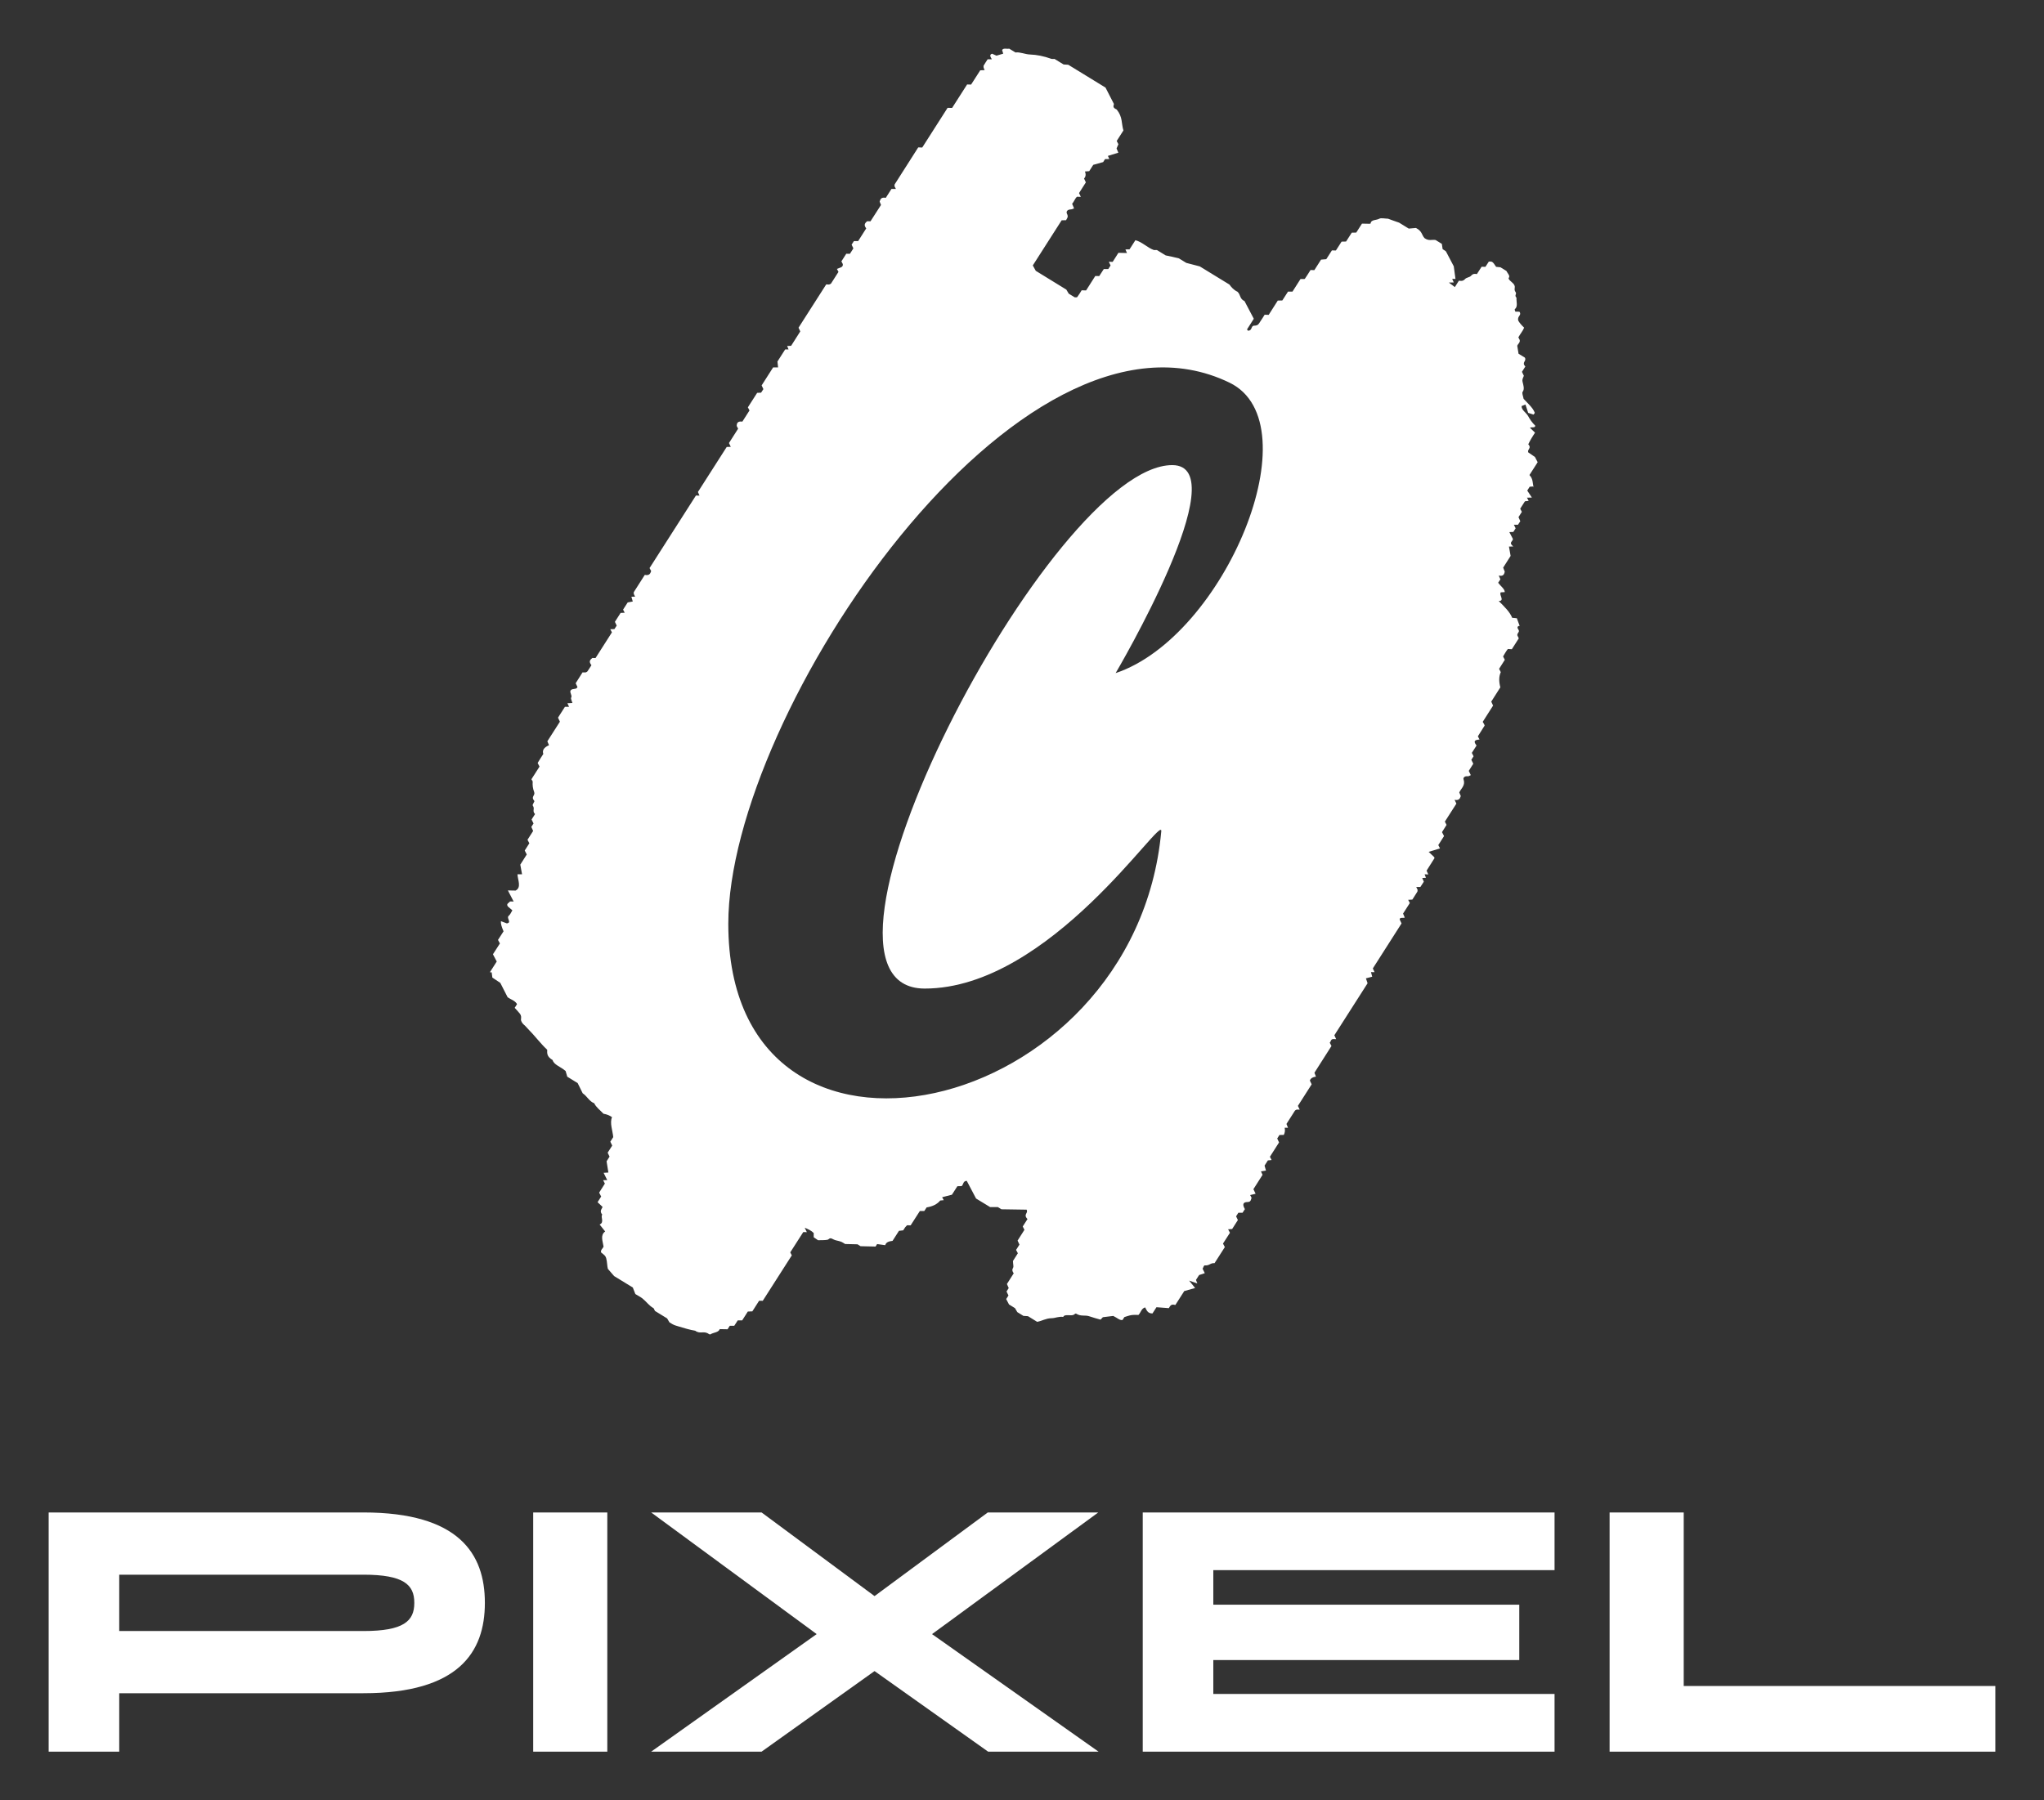
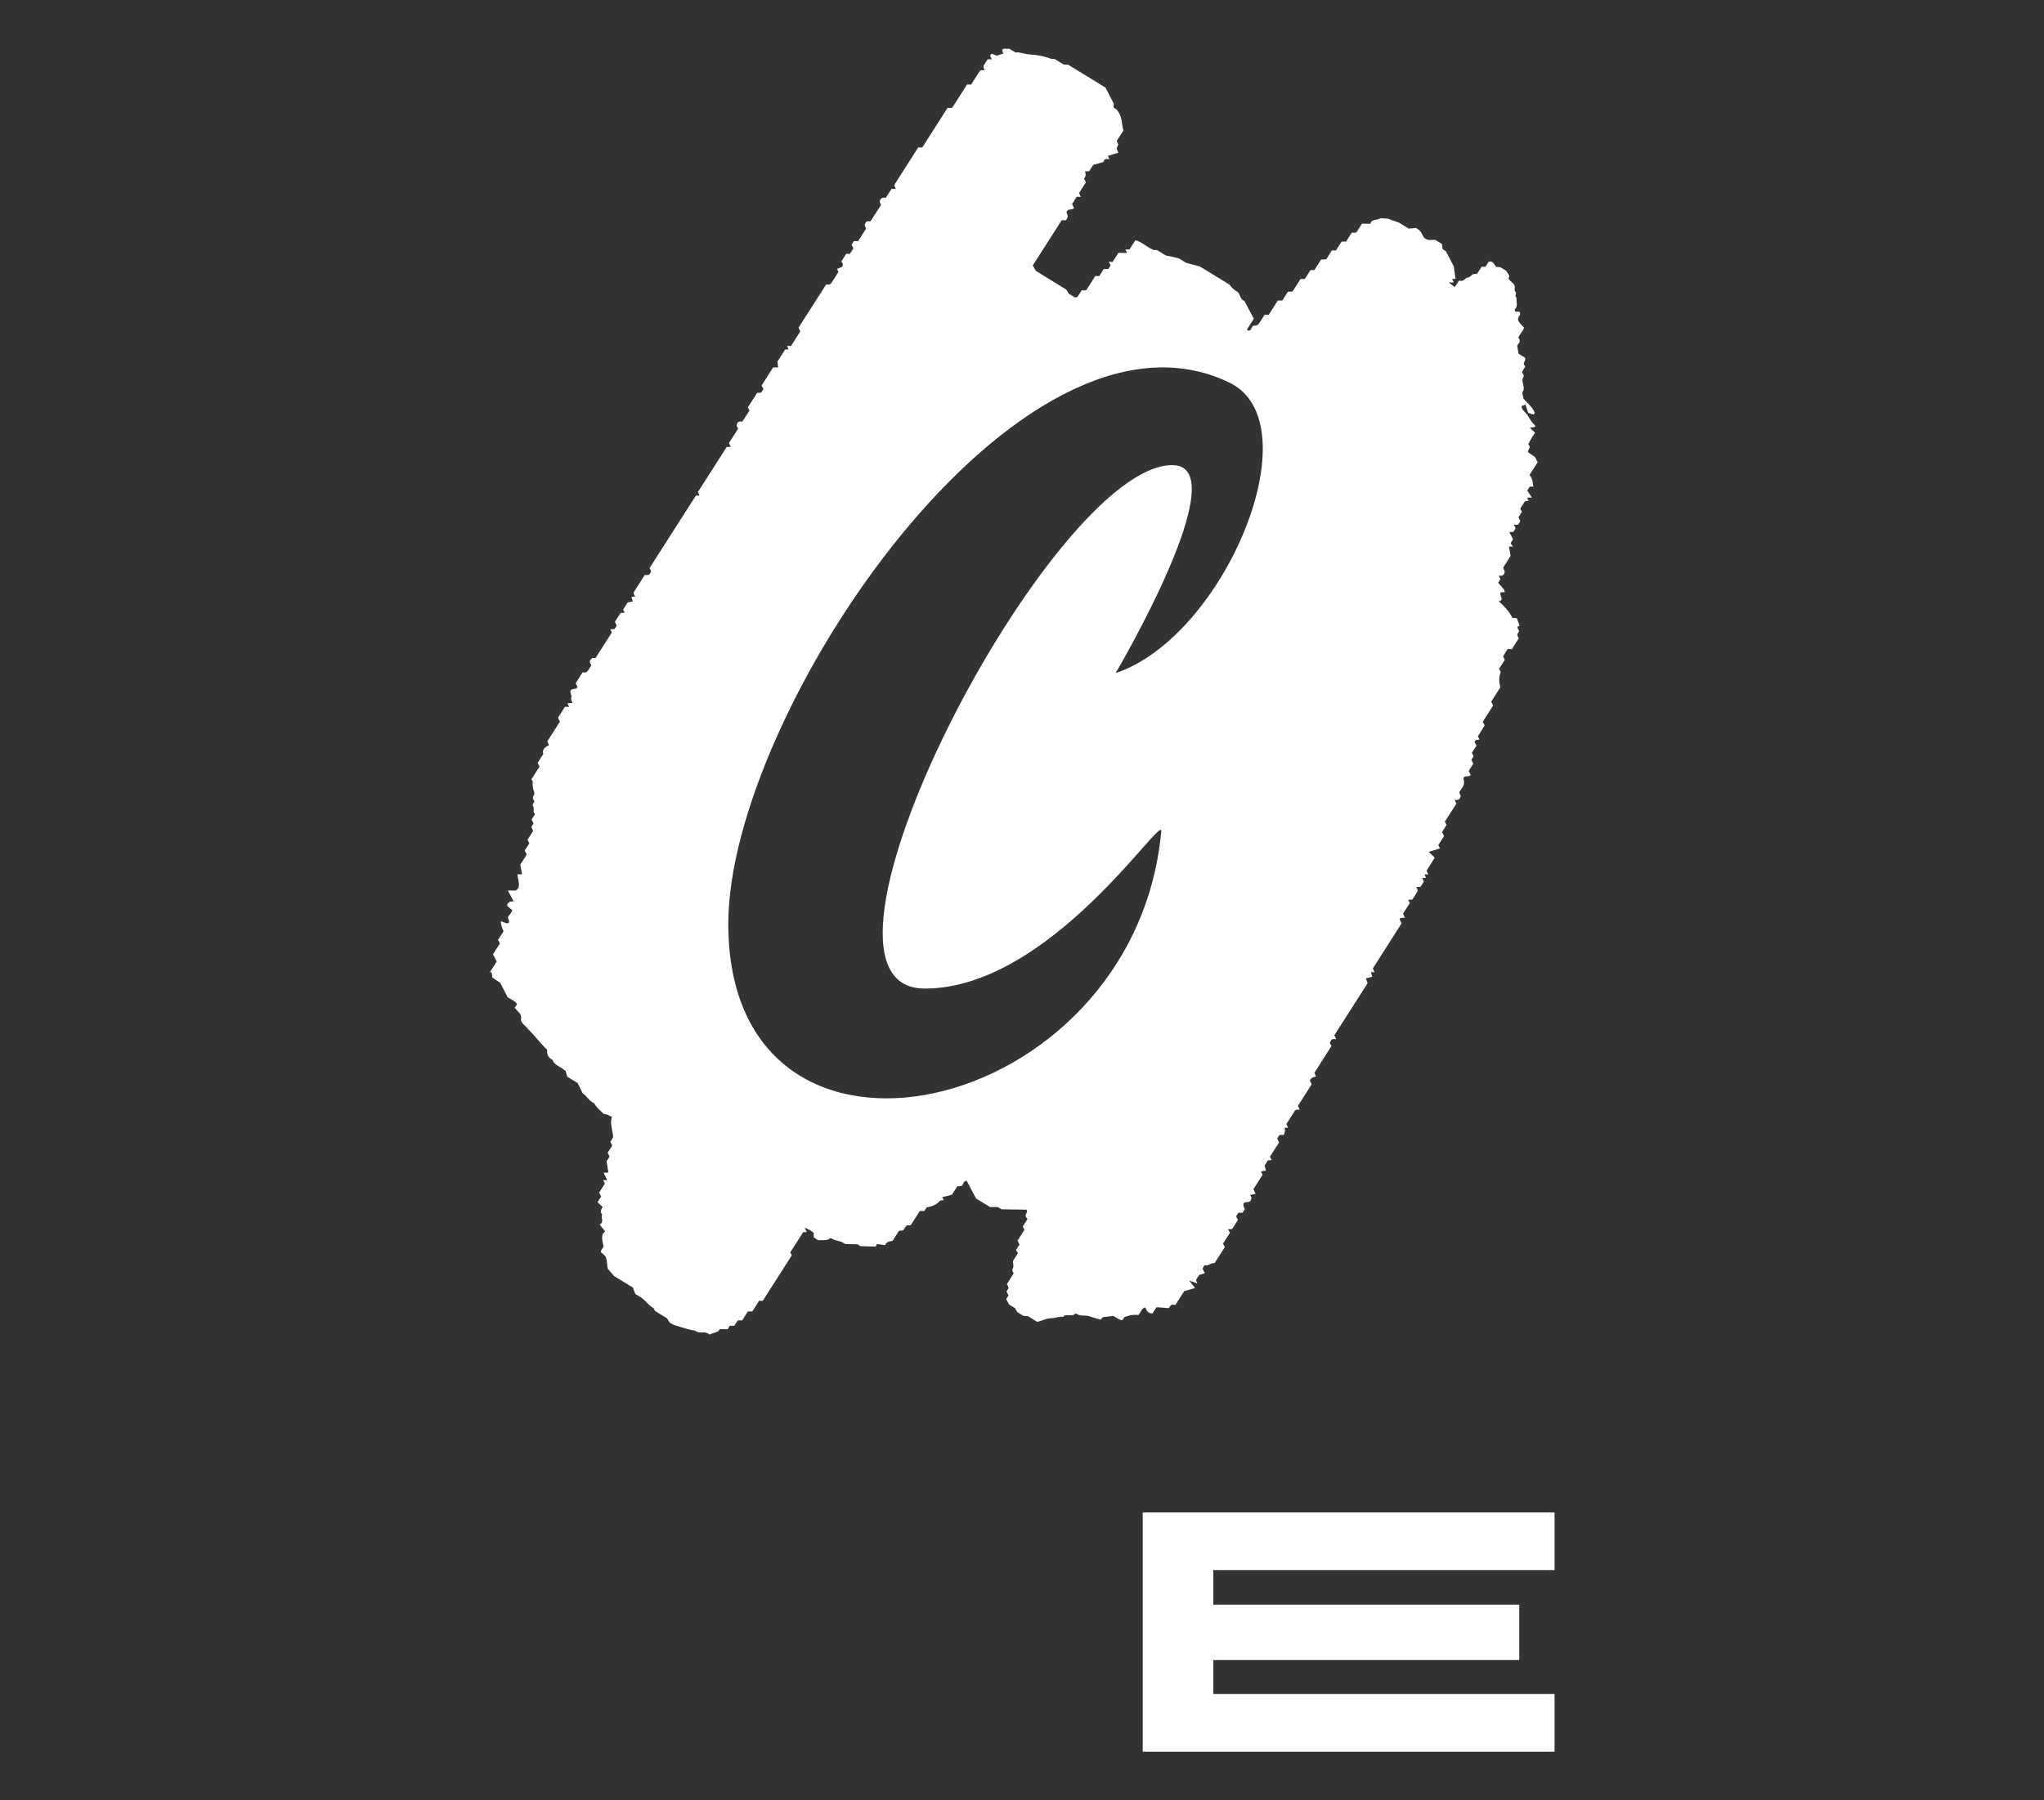
<svg xmlns="http://www.w3.org/2000/svg" viewBox="0 0 42.00 37.00" data-guides="{&quot;vertical&quot;:[],&quot;horizontal&quot;:[]}">
  <rect x="0" y="0" width="42.00" height="37.00" fill="#333333" stroke="none" />
  <defs />
  <path fill="white" stroke="none" fill-opacity="1" stroke-width="1" stroke-opacity="1" id="tSvg45b49ba99d" title="Path 30" d="M31.514 10.019C31.487 9.927 31.508 9.85 31.427 9.763C31.485 9.672 31.541 9.586 31.596 9.499C31.577 9.464 31.558 9.427 31.54 9.392C31.491 9.358 31.443 9.325 31.401 9.296C31.382 9.229 31.477 9.21 31.403 9.131C31.423 9.092 31.44 9.053 31.463 9.017C31.488 8.973 31.516 8.932 31.542 8.892C31.5 8.852 31.468 8.821 31.437 8.791C31.472 8.772 31.548 8.8 31.546 8.748C31.48 8.684 31.436 8.618 31.398 8.548C31.363 8.483 31.257 8.423 31.267 8.345C31.282 8.339 31.302 8.332 31.345 8.314C31.367 8.382 31.384 8.435 31.401 8.485C31.453 8.502 31.484 8.513 31.511 8.521C31.521 8.503 31.541 8.493 31.535 8.479C31.494 8.374 31.384 8.282 31.307 8.197C31.298 8.141 31.267 8.079 31.288 8.051C31.33 7.995 31.302 7.917 31.286 7.848C31.272 7.79 31.3 7.762 31.312 7.723C31.299 7.696 31.286 7.669 31.273 7.642C31.297 7.605 31.32 7.568 31.343 7.532C31.258 7.445 31.377 7.423 31.332 7.349C31.288 7.323 31.246 7.297 31.203 7.27C31.194 7.215 31.185 7.16 31.176 7.105C31.192 7.065 31.238 7.042 31.227 6.987C31.218 6.969 31.209 6.952 31.199 6.934C31.236 6.864 31.291 6.804 31.318 6.734C31.258 6.677 31.217 6.628 31.196 6.587C31.174 6.494 31.268 6.486 31.226 6.41C31.217 6.409 31.206 6.405 31.198 6.405C31.178 6.405 31.159 6.405 31.137 6.405C31.133 6.386 31.118 6.361 31.126 6.355C31.196 6.3 31.154 6.2 31.161 6.119C31.109 6.067 31.174 6.044 31.141 6.001C31.098 5.942 31.147 5.914 31.114 5.855C31.086 5.806 31.027 5.778 31.003 5.735C30.998 5.727 30.997 5.717 31.001 5.712C31.039 5.671 30.974 5.615 30.953 5.568C30.908 5.54 30.866 5.515 30.831 5.493C30.797 5.49 30.768 5.486 30.742 5.484C30.672 5.376 30.661 5.37 30.592 5.376C30.57 5.412 30.546 5.448 30.523 5.484C30.5 5.484 30.48 5.484 30.444 5.482C30.413 5.529 30.38 5.582 30.347 5.633C30.272 5.618 30.25 5.643 30.223 5.672C30.195 5.7 30.13 5.704 30.105 5.734C30.078 5.763 30.05 5.782 29.977 5.769C29.953 5.807 29.927 5.848 29.894 5.9C29.847 5.864 29.813 5.838 29.771 5.807C29.816 5.807 29.845 5.806 29.872 5.805C29.86 5.778 29.851 5.754 29.84 5.731C29.866 5.731 29.887 5.731 29.907 5.733C29.895 5.649 29.885 5.565 29.872 5.473C29.826 5.385 29.775 5.287 29.722 5.187C29.718 5.178 29.712 5.17 29.706 5.161C29.685 5.147 29.665 5.134 29.643 5.12C29.638 5.082 29.632 5.044 29.627 5.012C29.577 4.981 29.535 4.956 29.499 4.933C29.419 4.918 29.364 4.96 29.271 4.894C29.212 4.832 29.227 4.753 29.095 4.685C29.054 4.689 28.997 4.693 28.947 4.698C28.869 4.651 28.806 4.612 28.749 4.576C28.738 4.574 28.53 4.498 28.522 4.495C28.46 4.494 28.378 4.474 28.342 4.495C28.285 4.528 28.17 4.511 28.164 4.591C28.164 4.597 28.15 4.597 28.142 4.599C28.09 4.598 28.039 4.597 27.986 4.596C27.948 4.657 27.908 4.718 27.868 4.78C27.838 4.78 27.807 4.78 27.776 4.782C27.737 4.842 27.698 4.904 27.659 4.964C27.626 4.964 27.597 4.965 27.567 4.966C27.527 5.028 27.488 5.089 27.45 5.148C27.425 5.148 27.404 5.148 27.368 5.146C27.33 5.205 27.287 5.272 27.252 5.327C27.205 5.332 27.177 5.334 27.145 5.336C27.099 5.41 27.052 5.483 27.007 5.552C26.977 5.552 26.957 5.55 26.929 5.549C26.892 5.608 26.853 5.67 26.812 5.73C26.808 5.735 26.794 5.734 26.786 5.735C26.765 5.735 26.745 5.735 26.723 5.734C26.668 5.82 26.613 5.907 26.558 5.993C26.528 5.993 26.497 5.993 26.466 5.993C26.427 6.053 26.387 6.115 26.349 6.175C26.316 6.175 26.287 6.177 26.256 6.177C26.193 6.276 26.13 6.374 26.069 6.471C26.045 6.471 26.024 6.471 25.986 6.468C25.959 6.51 25.931 6.559 25.897 6.606C25.869 6.646 25.859 6.694 25.771 6.693C25.698 6.693 25.738 6.802 25.64 6.795C25.634 6.783 25.622 6.771 25.626 6.766C25.672 6.692 25.72 6.618 25.763 6.551C25.697 6.426 25.637 6.309 25.572 6.188C25.469 6.141 25.496 6.059 25.428 5.996C25.346 5.957 25.3 5.899 25.262 5.848C25.042 5.713 24.832 5.585 24.653 5.475C24.537 5.445 24.453 5.423 24.376 5.403C24.317 5.366 24.263 5.334 24.224 5.31C24.17 5.297 24.128 5.287 24.086 5.277C24.044 5.267 24.003 5.259 23.952 5.249C23.896 5.215 23.833 5.176 23.773 5.139C23.749 5.139 23.728 5.139 23.708 5.138C23.574 5.09 23.468 4.971 23.33 4.937C23.288 5.003 23.249 5.064 23.209 5.125C23.18 5.125 23.151 5.125 23.125 5.126C23.137 5.153 23.146 5.177 23.157 5.2C23.099 5.199 23.048 5.197 22.981 5.196C22.943 5.256 22.901 5.322 22.863 5.382C22.827 5.382 22.807 5.381 22.784 5.38C22.795 5.405 22.808 5.431 22.82 5.456C22.805 5.481 22.788 5.506 22.773 5.529C22.742 5.529 22.712 5.529 22.681 5.529C22.649 5.578 22.618 5.627 22.587 5.674C22.564 5.674 22.543 5.674 22.506 5.672C22.445 5.768 22.379 5.872 22.317 5.969C22.281 5.969 22.261 5.968 22.226 5.966C22.199 6.009 22.17 6.059 22.135 6.105C22.128 6.114 22.101 6.11 22.084 6.111C22.041 6.084 21.999 6.058 21.96 6.035C21.943 6.006 21.927 5.98 21.911 5.952C21.7 5.822 21.488 5.692 21.283 5.566C21.26 5.525 21.241 5.49 21.222 5.455C21.421 5.145 21.619 4.835 21.815 4.527C21.847 4.527 21.876 4.527 21.905 4.526C21.923 4.487 21.959 4.462 21.925 4.395C21.901 4.348 21.932 4.307 22 4.304C22.027 4.303 22.047 4.291 22.07 4.283C22.057 4.251 22.046 4.226 22.03 4.188C22.069 4.147 22.087 4.081 22.13 4.043C22.167 4.043 22.188 4.045 22.209 4.046C22.198 4.021 22.185 3.994 22.172 3.968C22.219 3.895 22.267 3.82 22.312 3.748C22.299 3.72 22.287 3.694 22.275 3.669C22.312 3.631 22.315 3.581 22.294 3.524C22.323 3.522 22.35 3.52 22.381 3.518C22.413 3.469 22.443 3.42 22.464 3.388C22.542 3.366 22.598 3.35 22.668 3.331C22.676 3.319 22.691 3.294 22.706 3.27C22.737 3.27 22.766 3.269 22.794 3.268C22.783 3.243 22.772 3.219 22.765 3.204C22.841 3.181 22.911 3.16 22.98 3.138C22.966 3.105 22.954 3.079 22.943 3.051C22.956 3.021 22.971 2.989 22.981 2.964C22.965 2.934 22.956 2.916 22.946 2.897C22.993 2.823 23.041 2.749 23.084 2.681C23.039 2.533 23.072 2.406 22.946 2.251C22.839 2.204 22.895 2.164 22.887 2.133C22.825 2.013 22.77 1.905 22.716 1.8C22.459 1.642 22.204 1.486 21.951 1.331C21.918 1.329 21.888 1.328 21.855 1.325C21.792 1.286 21.729 1.249 21.668 1.211C21.645 1.211 21.623 1.215 21.602 1.209C21.449 1.154 21.306 1.125 21.164 1.12C21.069 1.118 20.95 1.063 20.867 1.079C20.822 1.052 20.791 1.032 20.737 1C20.685 1.01 20.615 0.981 20.592 1.029C20.598 1.05 20.607 1.081 20.614 1.103C20.564 1.118 20.517 1.132 20.476 1.144C20.439 1.128 20.408 1.115 20.385 1.104C20.322 1.125 20.354 1.172 20.38 1.218C20.351 1.218 20.323 1.218 20.294 1.219C20.267 1.261 20.237 1.304 20.212 1.348C20.206 1.36 20.212 1.378 20.212 1.393C20.219 1.409 20.226 1.426 20.232 1.441C20.202 1.441 20.173 1.444 20.142 1.445C20.078 1.543 20.016 1.642 19.954 1.738C19.929 1.738 19.907 1.738 19.872 1.736C19.771 1.894 19.665 2.06 19.564 2.218C19.527 2.218 19.508 2.217 19.471 2.216C19.299 2.486 19.122 2.762 18.95 3.032C18.913 3.032 18.893 3.031 18.868 3.029C18.707 3.28 18.545 3.534 18.385 3.787C18.378 3.798 18.382 3.816 18.381 3.83C18.39 3.849 18.4 3.866 18.409 3.883C18.379 3.883 18.35 3.883 18.318 3.883C18.278 3.945 18.24 4.006 18.201 4.066C18.103 4.047 18.09 4.098 18.075 4.144C18.086 4.173 18.097 4.199 18.103 4.212C18.027 4.331 17.956 4.441 17.887 4.548C17.86 4.548 17.838 4.548 17.817 4.547C17.779 4.582 17.739 4.617 17.799 4.694C17.744 4.78 17.689 4.866 17.633 4.955C17.607 4.955 17.576 4.955 17.546 4.955C17.531 4.979 17.514 5.004 17.499 5.028C17.512 5.055 17.525 5.082 17.535 5.105C17.51 5.144 17.486 5.18 17.464 5.216C17.441 5.216 17.42 5.216 17.389 5.215C17.358 5.264 17.323 5.318 17.289 5.372C17.298 5.39 17.309 5.408 17.318 5.427C17.33 5.5 17.247 5.501 17.197 5.527C17.209 5.549 17.218 5.566 17.229 5.588C17.179 5.666 17.128 5.747 17.076 5.827C17.069 5.837 17.05 5.84 17.035 5.848C17.017 5.848 16.996 5.846 16.977 5.845C16.787 6.143 16.597 6.44 16.408 6.735C16.421 6.763 16.434 6.789 16.444 6.811C16.38 6.912 16.317 7.01 16.256 7.107C16.224 7.109 16.198 7.11 16.175 7.111C16.186 7.139 16.195 7.162 16.203 7.182C16.173 7.182 16.153 7.181 16.134 7.181C16.076 7.273 16.017 7.364 15.975 7.43C15.982 7.493 15.985 7.524 15.988 7.551C15.946 7.551 15.915 7.551 15.886 7.551C15.807 7.675 15.728 7.799 15.65 7.921C15.663 7.949 15.676 7.975 15.686 7.997C15.669 8.024 15.653 8.049 15.639 8.07C15.605 8.071 15.576 8.074 15.558 8.074C15.491 8.178 15.428 8.277 15.367 8.372C15.379 8.395 15.388 8.413 15.401 8.435C15.352 8.511 15.301 8.589 15.254 8.665C15.154 8.652 15.139 8.698 15.138 8.755C15.147 8.774 15.156 8.791 15.167 8.81C15.104 8.909 15.041 9.008 14.979 9.105C14.992 9.133 15.004 9.159 15.016 9.184C14.987 9.184 14.956 9.184 14.933 9.185C14.734 9.497 14.537 9.806 14.341 10.111C14.353 10.14 14.363 10.163 14.373 10.186C14.346 10.186 14.325 10.186 14.3 10.184C13.982 10.682 13.664 11.18 13.347 11.675C13.36 11.7 13.369 11.719 13.38 11.736C13.363 11.785 13.346 11.835 13.249 11.815C13.174 11.932 13.099 12.049 13.025 12.167C13.018 12.177 13.024 12.195 13.024 12.21C13.032 12.229 13.042 12.246 13.05 12.262C13.022 12.262 12.994 12.264 12.974 12.264C12.984 12.301 12.994 12.333 13.002 12.362C12.955 12.371 12.921 12.377 12.898 12.381C12.863 12.435 12.832 12.484 12.803 12.529C12.817 12.554 12.826 12.572 12.837 12.593C12.81 12.593 12.782 12.595 12.752 12.597C12.713 12.656 12.674 12.718 12.635 12.78C12.646 12.805 12.659 12.832 12.672 12.857C12.656 12.882 12.64 12.906 12.625 12.929C12.595 12.929 12.568 12.931 12.54 12.932C12.55 12.953 12.561 12.971 12.574 12.996C12.463 13.171 12.349 13.347 12.237 13.524C12.212 13.524 12.191 13.524 12.171 13.523C12.132 13.557 12.087 13.589 12.153 13.671C12.127 13.713 12.1 13.756 12.071 13.797C12.064 13.808 12.046 13.814 12.033 13.82C12.012 13.82 11.992 13.82 11.97 13.819C11.923 13.893 11.876 13.967 11.829 14.042C11.84 14.067 11.853 14.093 11.866 14.12C11.863 14.125 11.859 14.132 11.854 14.138C11.828 14.171 11.749 14.147 11.725 14.192C11.7 14.234 11.762 14.291 11.738 14.333C11.722 14.358 11.753 14.409 11.762 14.448C11.72 14.451 11.691 14.452 11.659 14.453C11.67 14.476 11.681 14.501 11.693 14.526C11.665 14.526 11.636 14.526 11.608 14.527C11.56 14.602 11.513 14.676 11.466 14.749C11.479 14.777 11.492 14.804 11.505 14.832C11.418 14.967 11.332 15.104 11.247 15.235C11.261 15.267 11.272 15.292 11.281 15.316C11.177 15.36 11.138 15.42 11.164 15.495C11.127 15.553 11.087 15.614 11.05 15.676C11.046 15.68 11.054 15.692 11.058 15.701C11.067 15.719 11.077 15.736 11.086 15.755C11.031 15.841 10.976 15.928 10.919 16.016C10.928 16.032 10.947 16.054 10.946 16.068C10.94 16.134 10.948 16.206 10.976 16.277C11.004 16.351 10.901 16.372 10.978 16.459C10.986 16.469 10.97 16.486 10.966 16.498C10.959 16.519 10.937 16.541 10.949 16.559C10.996 16.625 10.929 16.665 10.994 16.731C10.97 16.768 10.946 16.805 10.923 16.842C10.936 16.87 10.949 16.896 10.963 16.924C10.948 16.948 10.932 16.973 10.918 16.995C10.93 17.024 10.942 17.051 10.955 17.078C10.915 17.139 10.877 17.201 10.839 17.259C10.851 17.282 10.86 17.299 10.877 17.331C10.846 17.378 10.812 17.432 10.782 17.48C10.798 17.511 10.808 17.53 10.824 17.561C10.778 17.633 10.728 17.712 10.691 17.77C10.706 17.855 10.716 17.91 10.727 17.968C10.706 17.968 10.675 17.968 10.633 17.968C10.637 18.083 10.721 18.238 10.594 18.303C10.542 18.302 10.491 18.301 10.436 18.3C10.475 18.377 10.515 18.452 10.554 18.528C10.522 18.528 10.501 18.527 10.481 18.527C10.456 18.559 10.395 18.573 10.436 18.63C10.473 18.662 10.499 18.684 10.528 18.709C10.502 18.749 10.488 18.794 10.453 18.821C10.41 18.856 10.478 18.921 10.457 18.957C10.451 18.969 10.431 18.971 10.417 18.978C10.376 18.963 10.334 18.947 10.293 18.932C10.287 18.977 10.305 19.046 10.347 19.14C10.309 19.198 10.271 19.259 10.233 19.317C10.245 19.34 10.255 19.359 10.272 19.39C10.226 19.462 10.176 19.54 10.129 19.612C10.16 19.67 10.183 19.715 10.207 19.761C10.161 19.834 10.113 19.909 10.066 19.982C10.079 19.982 10.091 19.983 10.103 19.984C10.109 20.027 10.115 20.069 10.117 20.091C10.188 20.138 10.227 20.164 10.28 20.2C10.328 20.294 10.378 20.392 10.43 20.494C10.489 20.54 10.584 20.562 10.624 20.637C10.609 20.662 10.592 20.687 10.576 20.713C10.611 20.752 10.65 20.791 10.681 20.831C10.716 20.877 10.709 20.911 10.705 20.95C10.701 20.977 10.728 21.028 10.76 21.055C10.798 21.085 10.82 21.118 10.851 21.148C10.991 21.288 11.098 21.438 11.244 21.575C11.243 21.645 11.231 21.713 11.355 21.786C11.382 21.885 11.511 21.917 11.622 22.011C11.629 22.035 11.644 22.088 11.656 22.128C11.743 22.182 11.805 22.22 11.87 22.26C11.906 22.333 11.941 22.406 11.973 22.469C12.07 22.534 12.101 22.63 12.211 22.675C12.246 22.755 12.335 22.819 12.401 22.89C12.468 22.901 12.526 22.924 12.576 22.96C12.525 23.078 12.588 23.233 12.601 23.37C12.581 23.401 12.561 23.432 12.541 23.464C12.554 23.49 12.567 23.516 12.58 23.544C12.548 23.593 12.517 23.642 12.486 23.69C12.499 23.718 12.512 23.744 12.525 23.771C12.501 23.808 12.478 23.845 12.464 23.867C12.478 23.956 12.49 24.027 12.501 24.098C12.466 24.1 12.438 24.102 12.403 24.104C12.428 24.152 12.452 24.203 12.477 24.253C12.449 24.253 12.421 24.254 12.393 24.255C12.403 24.276 12.412 24.294 12.429 24.325C12.39 24.385 12.348 24.451 12.311 24.511C12.327 24.541 12.336 24.56 12.353 24.591C12.331 24.625 12.304 24.668 12.279 24.707C12.321 24.747 12.353 24.776 12.382 24.805C12.363 24.854 12.314 24.889 12.375 24.963C12.334 25.014 12.426 25.121 12.321 25.166C12.354 25.207 12.396 25.261 12.435 25.309C12.329 25.384 12.386 25.51 12.402 25.621C12.386 25.661 12.34 25.684 12.35 25.739C12.376 25.761 12.405 25.781 12.428 25.805C12.443 25.822 12.451 25.842 12.456 25.859C12.478 25.941 12.474 26.015 12.49 26.077C12.537 26.133 12.573 26.173 12.619 26.226C12.728 26.293 12.854 26.37 13.003 26.461C13.018 26.501 13.038 26.554 13.055 26.595C13.117 26.633 13.163 26.656 13.201 26.686C13.281 26.749 13.332 26.831 13.429 26.886C13.436 26.891 13.438 26.903 13.443 26.912C13.447 26.922 13.452 26.931 13.459 26.943C13.54 26.993 13.624 27.044 13.708 27.096C13.725 27.123 13.74 27.15 13.756 27.177C13.856 27.24 13.856 27.233 13.941 27.26C14.057 27.295 14.173 27.331 14.285 27.349C14.389 27.427 14.462 27.34 14.567 27.418C14.574 27.424 14.593 27.427 14.597 27.424C14.658 27.383 14.766 27.387 14.789 27.316C14.845 27.317 14.897 27.318 14.95 27.319C14.966 27.296 14.981 27.271 14.996 27.247C15.028 27.247 15.057 27.247 15.088 27.247C15.112 27.21 15.135 27.174 15.159 27.137C15.189 27.137 15.22 27.137 15.25 27.137C15.29 27.075 15.328 27.014 15.366 26.955C15.399 26.954 15.428 26.953 15.459 26.951C15.506 26.878 15.553 26.804 15.598 26.733C15.624 26.733 15.645 26.733 15.673 26.734C15.872 26.423 16.072 26.11 16.27 25.8C16.257 25.776 16.248 25.757 16.238 25.739C16.328 25.598 16.417 25.458 16.505 25.322C16.535 25.322 16.556 25.323 16.579 25.323C16.567 25.298 16.555 25.273 16.535 25.233C16.608 25.262 16.669 25.29 16.72 25.341C16.72 25.371 16.72 25.401 16.72 25.428C16.746 25.446 16.766 25.459 16.809 25.489C16.864 25.487 16.938 25.491 17.001 25.48C17.04 25.473 17.04 25.422 17.121 25.47C17.167 25.496 17.224 25.498 17.277 25.518C17.309 25.529 17.339 25.552 17.366 25.567C17.455 25.569 17.537 25.571 17.62 25.573C17.641 25.585 17.662 25.598 17.683 25.612C17.786 25.614 17.889 25.616 17.991 25.619C17.999 25.606 18.007 25.593 18.023 25.568C18.072 25.575 18.137 25.583 18.189 25.591C18.209 25.526 18.267 25.512 18.34 25.502C18.384 25.434 18.43 25.361 18.472 25.296C18.512 25.291 18.54 25.288 18.559 25.286C18.575 25.261 18.586 25.242 18.599 25.224C18.612 25.209 18.627 25.194 18.637 25.182C18.669 25.182 18.69 25.183 18.712 25.183C18.775 25.085 18.838 24.986 18.901 24.889C18.932 24.889 18.961 24.889 18.993 24.888C19.008 24.863 19.024 24.84 19.04 24.815C19.167 24.794 19.26 24.747 19.319 24.673C19.346 24.671 19.369 24.669 19.392 24.666C19.378 24.639 19.368 24.622 19.359 24.605C19.423 24.588 19.486 24.573 19.56 24.554C19.594 24.5 19.634 24.438 19.672 24.379C19.705 24.379 19.734 24.378 19.76 24.377C19.8 24.341 19.787 24.27 19.865 24.269C19.931 24.394 19.996 24.517 20.056 24.632C20.164 24.698 20.256 24.755 20.345 24.808C20.404 24.808 20.454 24.808 20.504 24.808C20.527 24.823 20.549 24.836 20.577 24.853C20.746 24.855 20.919 24.859 21.094 24.861C21.136 24.936 21.017 24.957 21.113 25.054C21.079 25.107 21.046 25.16 21.015 25.207C21.032 25.238 21.041 25.257 21.05 25.275C21.002 25.349 20.956 25.423 20.909 25.497C20.922 25.525 20.934 25.551 20.948 25.579C20.925 25.615 20.902 25.652 20.878 25.688C20.889 25.708 20.898 25.725 20.915 25.757C20.876 25.817 20.834 25.883 20.814 25.916C20.817 25.991 20.83 26.028 20.819 26.051C20.799 26.084 20.791 26.117 20.83 26.169C20.784 26.242 20.737 26.315 20.69 26.389C20.703 26.416 20.715 26.443 20.727 26.472C20.713 26.494 20.698 26.519 20.682 26.543C20.695 26.571 20.708 26.597 20.722 26.625C20.706 26.649 20.69 26.674 20.675 26.698C20.694 26.735 20.712 26.77 20.733 26.809C20.772 26.833 20.814 26.859 20.856 26.885C20.872 26.912 20.888 26.939 20.904 26.967C20.944 26.991 20.986 27.018 21.029 27.044C21.06 27.045 21.09 27.048 21.123 27.05C21.185 27.088 21.248 27.127 21.311 27.166C21.415 27.148 21.484 27.095 21.605 27.092C21.688 27.091 21.751 27.052 21.847 27.065C21.878 26.995 22.016 27.058 22.07 27.016C22.081 27.006 22.103 26.993 22.11 26.997C22.216 27.064 22.293 27.018 22.392 27.055C22.464 27.081 22.538 27.099 22.614 27.121C22.637 27.096 22.662 27.071 22.662 27.071C22.766 27.058 22.832 27.051 22.875 27.045C22.959 27.085 23.006 27.14 23.066 27.128C23.081 27.104 23.096 27.08 23.103 27.069C23.151 27.053 23.181 27.043 23.213 27.035C23.238 27.029 23.263 27.025 23.291 27.024C23.329 27.022 23.37 27.024 23.393 27.025C23.446 26.969 23.45 26.895 23.53 26.869C23.565 26.936 23.586 26.995 23.681 26.994C23.704 26.957 23.728 26.921 23.763 26.866C23.835 26.871 23.93 26.878 24.017 26.885C24.046 26.846 24.052 26.793 24.151 26.82C24.215 26.72 24.281 26.617 24.334 26.534C24.419 26.51 24.474 26.495 24.557 26.471C24.529 26.436 24.487 26.385 24.434 26.319C24.509 26.345 24.55 26.36 24.603 26.378C24.593 26.353 24.584 26.331 24.575 26.305C24.599 26.266 24.626 26.225 24.639 26.205C24.697 26.186 24.728 26.176 24.756 26.166C24.738 26.129 24.725 26.102 24.711 26.075C24.727 26.051 24.734 26.003 24.759 26.006C24.849 26.016 24.874 25.951 24.956 25.961C25.027 25.849 25.099 25.738 25.168 25.63C25.156 25.608 25.146 25.59 25.13 25.558C25.176 25.486 25.226 25.407 25.273 25.336C25.256 25.305 25.247 25.286 25.235 25.264C25.261 25.262 25.288 25.261 25.318 25.259C25.356 25.2 25.396 25.139 25.436 25.074C25.425 25.052 25.412 25.025 25.399 24.998C25.414 24.974 25.431 24.948 25.446 24.924C25.476 24.924 25.507 24.924 25.532 24.924C25.55 24.898 25.565 24.873 25.58 24.85C25.531 24.766 25.531 24.705 25.632 24.704C25.706 24.704 25.703 24.656 25.717 24.616C25.708 24.598 25.697 24.579 25.688 24.561C25.727 24.552 25.765 24.543 25.8 24.534C25.78 24.493 25.767 24.467 25.755 24.44C25.818 24.341 25.881 24.242 25.943 24.145C25.93 24.119 25.918 24.093 25.91 24.074C25.948 24.068 25.983 24.063 26.013 24.057C26 24.012 25.991 23.98 25.984 23.956C26.011 23.915 26.033 23.878 26.052 23.849C26.087 23.846 26.109 23.844 26.129 23.841C26.114 23.812 26.103 23.793 26.094 23.774C26.156 23.676 26.219 23.577 26.282 23.479C26.269 23.452 26.256 23.425 26.244 23.399C26.26 23.374 26.275 23.35 26.29 23.326C26.322 23.326 26.351 23.326 26.379 23.325C26.403 23.279 26.409 23.23 26.397 23.177C26.418 23.177 26.438 23.177 26.466 23.178C26.456 23.155 26.447 23.132 26.434 23.099C26.489 23.013 26.548 22.92 26.607 22.828C26.614 22.817 26.632 22.812 26.644 22.804C26.665 22.804 26.685 22.804 26.706 22.805C26.694 22.779 26.681 22.754 26.669 22.728C26.764 22.58 26.859 22.432 26.952 22.285C26.939 22.257 26.927 22.23 26.915 22.207C26.934 22.157 26.979 22.135 27.04 22.127C27.03 22.101 27.019 22.076 27.009 22.047C27.127 21.862 27.245 21.678 27.359 21.497C27.345 21.472 27.336 21.453 27.323 21.429C27.349 21.409 27.341 21.362 27.389 21.355C27.414 21.355 27.436 21.355 27.455 21.356C27.444 21.33 27.431 21.304 27.418 21.277C27.647 20.919 27.875 20.561 28.101 20.208C28.087 20.168 28.076 20.134 28.067 20.107C28.12 20.093 28.158 20.083 28.196 20.073C28.186 20.036 28.178 20.006 28.171 19.979C28.199 19.979 28.219 19.979 28.244 19.98C28.232 19.956 28.221 19.93 28.209 19.903C28.405 19.596 28.603 19.286 28.799 18.978C28.786 18.951 28.774 18.924 28.761 18.898C28.758 18.845 28.833 18.873 28.865 18.858C28.853 18.831 28.843 18.805 28.83 18.776C28.877 18.703 28.923 18.63 28.969 18.559C28.956 18.535 28.947 18.517 28.935 18.493C28.961 18.492 28.986 18.49 29.021 18.488C29.053 18.437 29.089 18.383 29.123 18.327C29.13 18.316 29.127 18.299 29.128 18.284C29.119 18.265 29.109 18.248 29.1 18.23C29.129 18.23 29.158 18.23 29.186 18.229C29.211 18.191 29.234 18.154 29.257 18.12C29.245 18.092 29.233 18.068 29.224 18.045C29.253 18.043 29.279 18.041 29.3 18.04C29.289 18.011 29.281 17.989 29.273 17.969C29.306 17.969 29.326 17.97 29.349 17.971C29.337 17.946 29.326 17.921 29.313 17.894C29.367 17.809 29.423 17.723 29.477 17.635C29.479 17.631 29.468 17.618 29.464 17.609C29.432 17.579 29.401 17.55 29.356 17.508C29.439 17.483 29.514 17.46 29.589 17.436C29.579 17.417 29.57 17.4 29.554 17.368C29.592 17.309 29.634 17.242 29.672 17.183C29.655 17.152 29.646 17.133 29.63 17.102C29.66 17.055 29.694 17.002 29.724 16.953C29.708 16.922 29.699 16.904 29.689 16.886C29.768 16.762 29.847 16.638 29.926 16.516C29.913 16.489 29.901 16.464 29.889 16.438C29.986 16.457 30 16.406 30.016 16.36C30.004 16.331 29.994 16.306 29.985 16.286C30.026 16.198 30.115 16.143 30.073 16.017C30.062 15.985 30.093 15.947 30.158 15.954C30.184 15.956 30.202 15.938 30.222 15.93C30.205 15.897 30.192 15.87 30.18 15.843C30.211 15.794 30.243 15.744 30.273 15.696C30.26 15.669 30.247 15.642 30.233 15.615C30.248 15.591 30.265 15.566 30.279 15.543C30.268 15.522 30.259 15.505 30.243 15.473C30.273 15.426 30.307 15.372 30.34 15.322C30.253 15.213 30.334 15.206 30.401 15.198C30.388 15.173 30.378 15.154 30.367 15.133C30.412 15.06 30.46 14.987 30.506 14.912C30.508 14.908 30.5 14.895 30.493 14.879C30.487 14.869 30.478 14.852 30.467 14.835C30.539 14.722 30.61 14.611 30.68 14.501C30.667 14.474 30.654 14.447 30.642 14.42C30.705 14.321 30.768 14.223 30.829 14.126C30.796 14.002 30.799 13.898 30.838 13.814C30.829 13.795 30.819 13.778 30.803 13.746C30.841 13.686 30.884 13.62 30.921 13.56C30.905 13.529 30.895 13.511 30.885 13.492C30.918 13.437 30.948 13.38 30.984 13.338C31.025 13.34 31.046 13.341 31.065 13.343C31.113 13.267 31.161 13.193 31.208 13.119C31.195 13.092 31.182 13.065 31.178 13.058C31.172 13.001 31.238 12.992 31.198 12.936C31.149 12.868 31.226 12.857 31.227 12.867C31.192 12.773 31.181 12.738 31.168 12.706C31.13 12.702 31.101 12.7 31.072 12.697C31.025 12.578 30.92 12.476 30.796 12.352C30.927 12.349 30.797 12.23 30.837 12.174C30.861 12.173 30.89 12.171 30.92 12.169C30.919 12.102 30.83 12.042 30.784 11.977C30.799 11.953 30.816 11.927 30.83 11.906C30.818 11.878 30.806 11.854 30.796 11.829C30.898 11.85 30.907 11.796 30.92 11.75C30.908 11.72 30.899 11.695 30.887 11.666C30.942 11.58 30.997 11.495 31.04 11.425C31.026 11.348 31.017 11.291 31.006 11.233C31.025 11.233 31.054 11.232 31.094 11.231C30.989 11.145 31.09 11.129 31.087 11.076C31.064 11.031 31.04 10.987 31.014 10.936C31.039 10.935 31.065 10.933 31.096 10.932C31.111 10.911 31.126 10.886 31.143 10.858C31.133 10.836 31.12 10.81 31.107 10.784C31.136 10.784 31.166 10.784 31.192 10.784C31.209 10.757 31.225 10.733 31.239 10.712C31.226 10.682 31.213 10.657 31.202 10.628C31.225 10.591 31.249 10.555 31.271 10.52C31.259 10.498 31.25 10.48 31.237 10.455C31.27 10.405 31.303 10.351 31.334 10.303C31.367 10.299 31.39 10.297 31.411 10.294C31.396 10.266 31.387 10.248 31.376 10.228C31.404 10.228 31.432 10.227 31.477 10.226C31.443 10.174 31.408 10.121 31.382 10.082C31.405 10.047 31.421 10.023 31.432 10.003C31.465 10.001 31.489 9.999 31.504 9.998C31.507 10.005 31.511 10.012 31.514 10.019ZM22.925 13.832C22.925 13.832 25.444 9.559 24.087 9.559C21.605 9.559 15.996 20.317 19.001 20.317C21.586 20.317 23.897 16.697 23.862 17.084C23.316 23.009 14.965 24.869 14.965 18.986C14.965 14.65 20.96 5.774 25.265 7.865C26.988 8.702 25.168 13.081 22.926 13.833C22.926 13.833 22.926 13.832 22.925 13.832Z" />
-   <path fill="white" stroke="none" fill-opacity="1" stroke-width="1" stroke-opacity="1" id="tSvg7f11c84d94" title="Path 31" d="M7.468 31.084C9.426 31.084 9.963 31.93 9.963 32.938C9.963 32.94 9.963 32.943 9.963 32.945C9.963 33.953 9.426 34.799 7.468 34.799C5.796 34.799 4.123 34.799 2.45 34.799C2.45 35.199 2.45 35.6 2.45 36C1.967 36 1.484 36 1 36C1 34.361 1 32.723 1 31.084C3.156 31.084 5.312 31.084 7.468 31.084ZM8.513 32.938C8.513 32.569 8.295 32.363 7.468 32.363C5.796 32.363 4.123 32.363 2.45 32.363C2.45 32.749 2.45 33.135 2.45 33.521C4.123 33.521 5.796 33.521 7.468 33.521C8.295 33.521 8.513 33.315 8.513 32.946C8.513 32.943 8.513 32.941 8.513 32.938Z" />
-   <path fill="white" stroke="none" fill-opacity="1" stroke-width="1" stroke-opacity="1" id="tSvgc4e1c2a70c" title="Path 32" d="M10.956 36C10.956 34.361 10.956 32.723 10.956 31.084C11.464 31.084 11.971 31.084 12.479 31.084C12.479 32.723 12.479 34.361 12.479 36C11.971 36 11.464 36 10.956 36Z" />
-   <path fill="white" stroke="none" fill-opacity="1" stroke-width="1" stroke-opacity="1" id="tSvg9eab4ff0ca" title="Path 33" d="M19.151 33.584C20.292 34.39 21.432 35.195 22.573 36C21.817 36 21.061 36 20.304 36C19.526 35.448 18.748 34.896 17.97 34.344C17.196 34.896 16.422 35.448 15.649 36C14.892 36 14.136 36 13.38 36C14.514 35.195 15.647 34.39 16.781 33.584C15.647 32.751 14.514 31.918 13.38 31.084C14.136 31.084 14.892 31.084 15.649 31.084C16.422 31.657 17.196 32.23 17.97 32.803C18.745 32.23 19.521 31.657 20.297 31.084C21.054 31.084 21.811 31.084 22.567 31.084C21.429 31.918 20.291 32.751 19.152 33.584C19.152 33.584 19.151 33.584 19.151 33.584Z" />
  <path fill="white" stroke="none" fill-opacity="1" stroke-width="1" stroke-opacity="1" id="tSvgbbd9888acb" title="Path 34" d="M31.943 31.084C31.943 31.479 31.943 31.875 31.943 32.27C29.606 32.27 27.269 32.27 24.931 32.27C24.931 32.507 24.931 32.744 24.931 32.98C27.027 32.98 29.123 32.98 31.218 32.98C31.218 33.359 31.218 33.738 31.218 34.117C29.123 34.117 27.027 34.117 24.931 34.117C24.931 34.349 24.931 34.582 24.931 34.814C27.269 34.814 29.606 34.814 31.943 34.814C31.943 35.209 31.943 35.605 31.943 36C29.123 36 26.302 36 23.481 36C23.481 34.361 23.481 32.723 23.481 31.084C26.302 31.084 29.123 31.084 31.943 31.084Z" />
-   <path fill="white" stroke="none" fill-opacity="1" stroke-width="1" stroke-opacity="1" id="tSvg82d049d7b1" title="Path 35" d="M34.597 31.084C34.597 32.273 34.597 33.461 34.597 34.65C36.731 34.65 38.866 34.65 41 34.65C41 35.1 41 35.55 41 36C38.358 36 35.716 36 33.074 36C33.074 34.361 33.074 32.723 33.074 31.084C33.582 31.084 34.09 31.084 34.597 31.084Z" />
</svg>